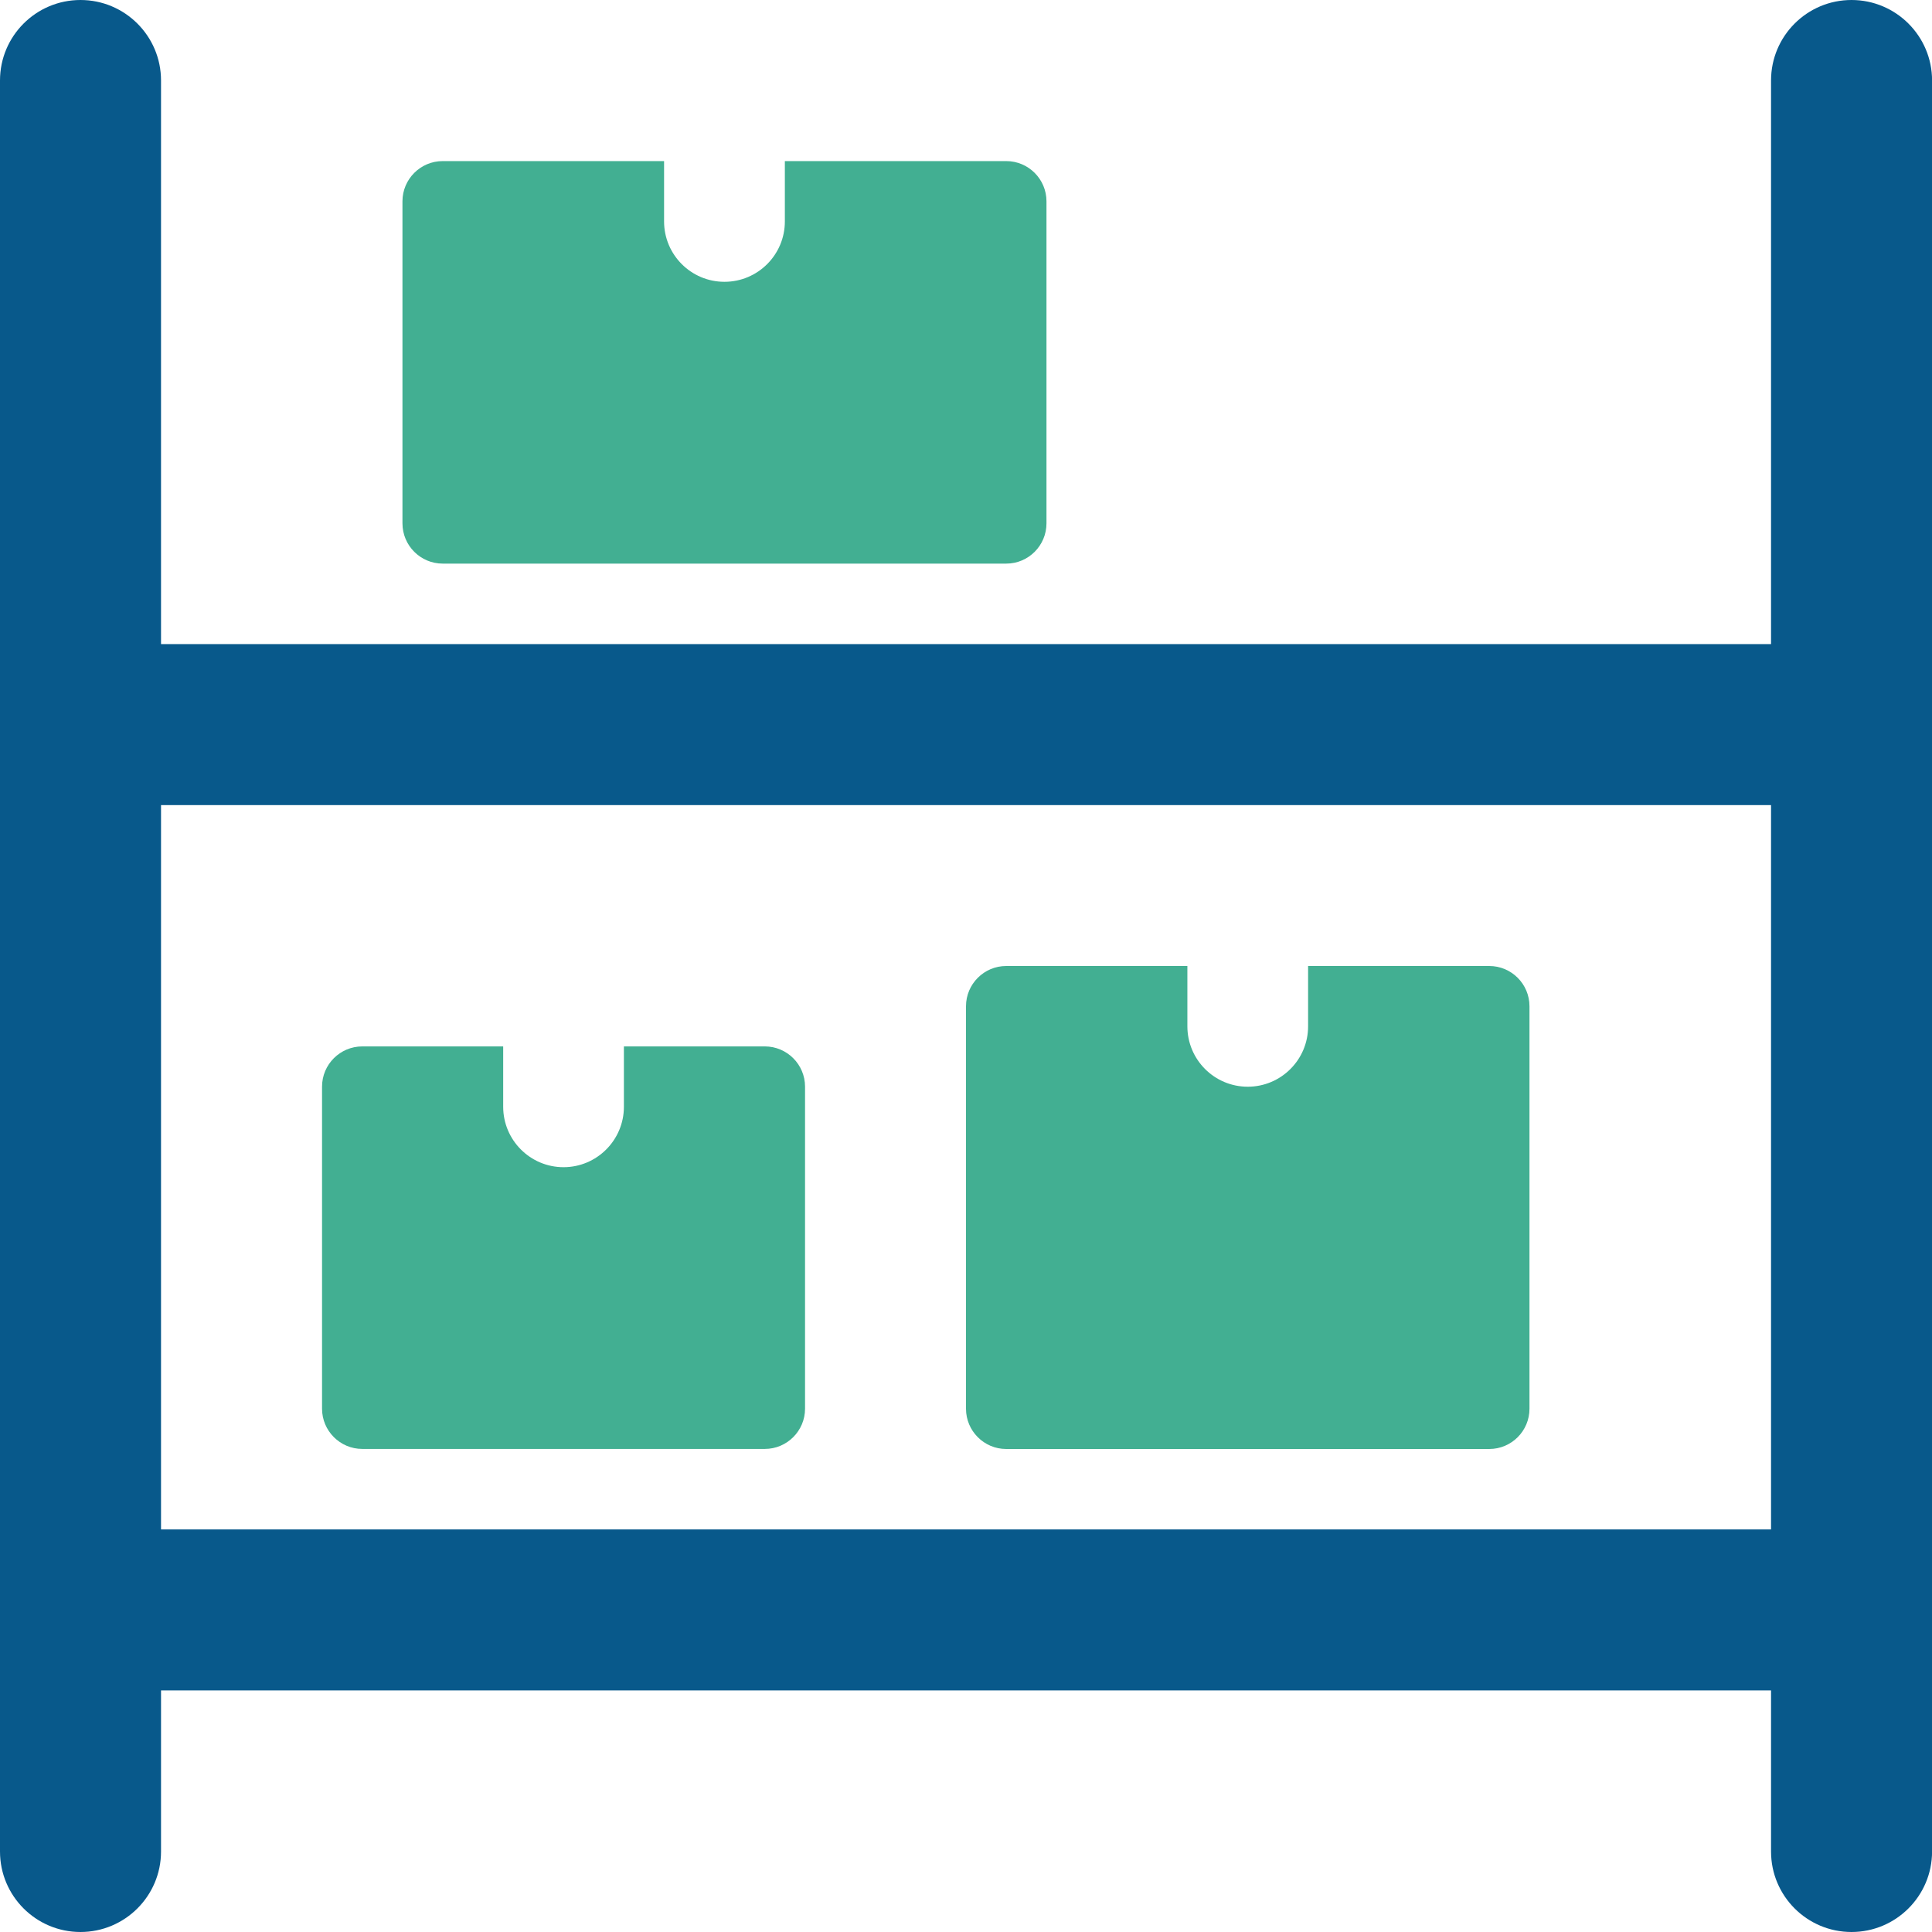
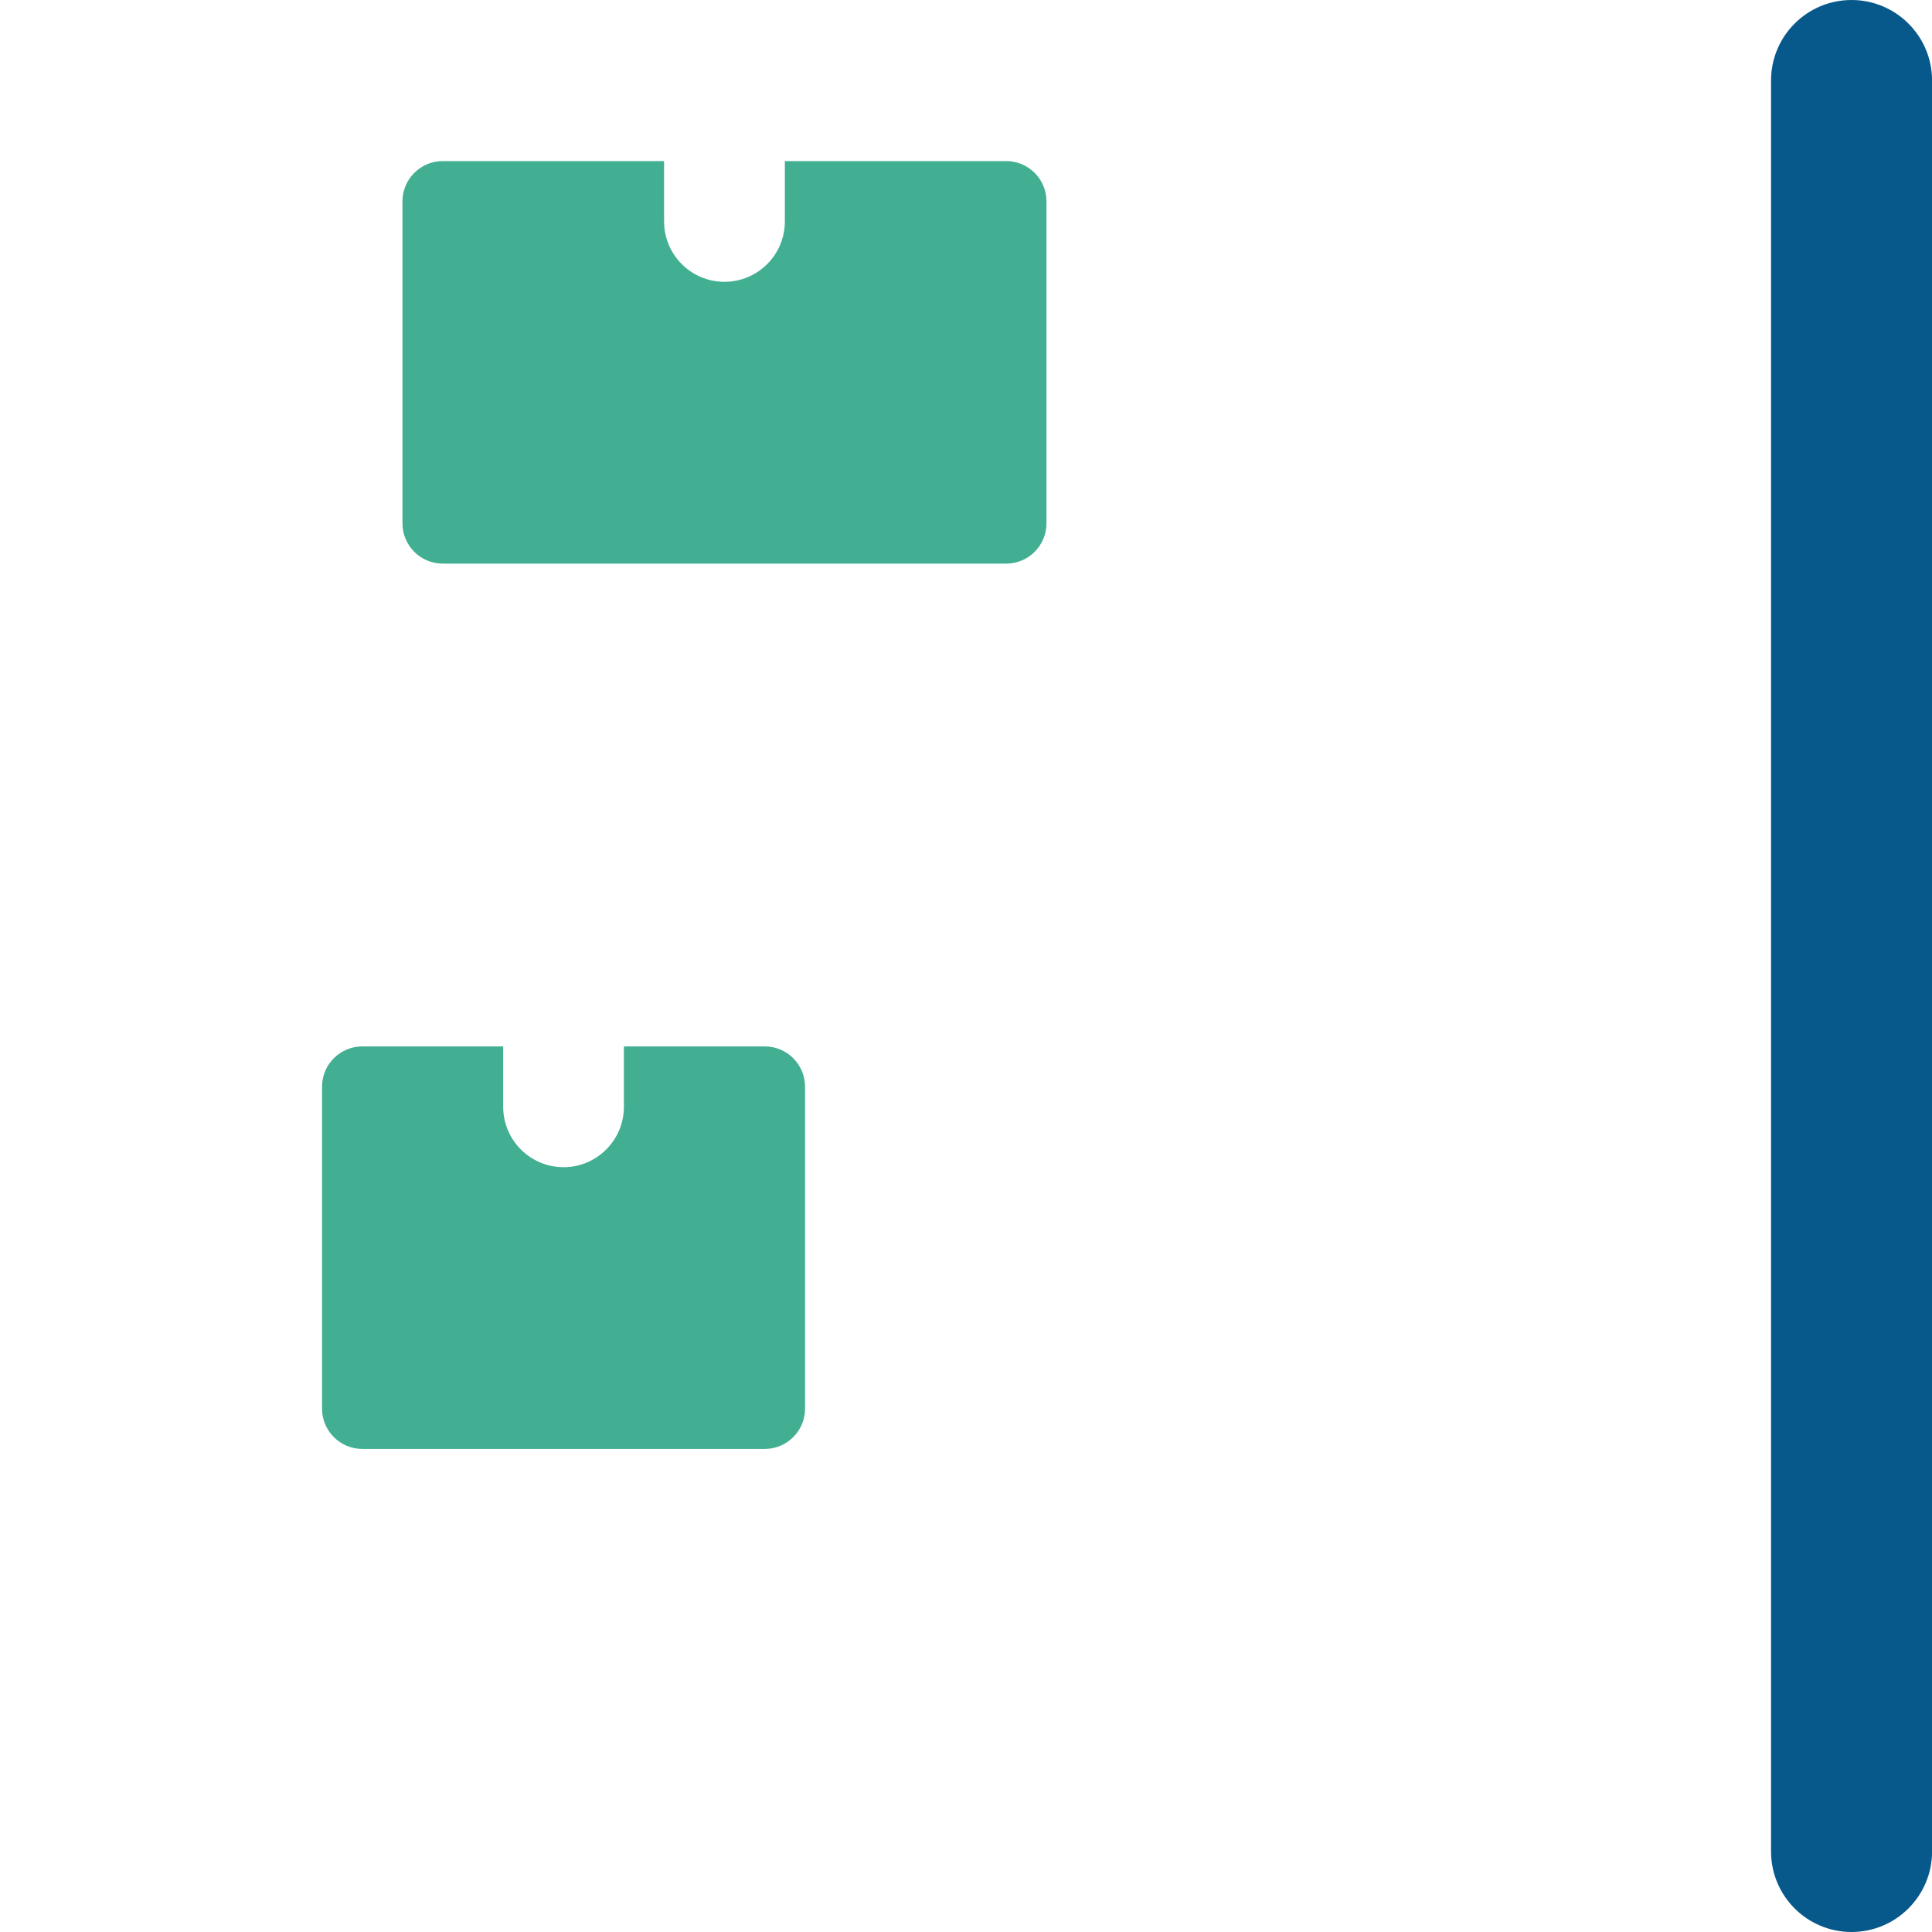
<svg xmlns="http://www.w3.org/2000/svg" width="29" height="29" viewBox="0 0 29 29" fill="none">
  <g clip-path="url(#clip0_1962_937)">
-     <path d="M27.187 25.374H1.812C1.145 25.374 0.604 24.832 0.604 24.165C0.604 23.498 1.145 22.957 1.812 22.957H27.187C27.854 22.957 28.395 23.498 28.395 24.165C28.395 24.832 27.854 25.374 27.187 25.374Z" fill="#08598B" />
-     <path d="M27.187 12.085H1.812C1.145 12.085 0.604 11.543 0.604 10.876C0.604 10.209 1.145 9.668 1.812 9.668H27.187C27.854 9.668 28.395 10.209 28.395 10.876C28.395 11.543 27.854 12.085 27.187 12.085Z" fill="#08598B" />
-     <path d="M1.208 29C0.541 29 0 28.459 0 27.792V1.208C0 0.541 0.541 0 1.208 0C1.875 0 2.417 0.541 2.417 1.208V27.792C2.417 28.459 1.875 29 1.208 29Z" fill="#08598B" />
    <path d="M27.792 29C27.125 29 26.584 28.459 26.584 27.792V1.208C26.584 0.541 27.125 0 27.792 0C28.459 0 29.001 0.541 29.001 1.208V27.792C29.001 28.459 28.459 29 27.792 29Z" fill="#08598B" />
    <path d="M9.365 15.707V16.613C9.365 17.113 8.959 17.52 8.459 17.52C7.959 17.52 7.553 17.113 7.553 16.613V15.707H5.438C5.105 15.707 4.834 15.978 4.834 16.311V21.145C4.834 21.478 5.105 21.749 5.438 21.749H11.48C11.813 21.749 12.084 21.478 12.084 21.145V16.311C12.084 15.978 11.813 15.707 11.48 15.707H9.365Z" fill="#42AF92" />
-     <path d="M19.635 14.5V15.406C19.635 15.906 19.229 16.312 18.729 16.312C18.229 16.312 17.823 15.906 17.823 15.406V14.5H15.104C14.771 14.5 14.5 14.771 14.5 15.104V21.146C14.5 21.479 14.771 21.75 15.104 21.75H22.354C22.688 21.75 22.958 21.479 22.958 21.146V15.104C22.958 14.771 22.688 14.5 22.354 14.5H19.635Z" fill="#42AF92" />
    <path d="M11.781 2.418V3.324C11.781 3.824 11.375 4.23 10.874 4.23C10.374 4.23 9.968 3.824 9.968 3.324V2.418H6.645C6.312 2.418 6.041 2.689 6.041 3.022V7.855C6.041 8.189 6.312 8.46 6.645 8.46H15.104C15.437 8.46 15.708 8.189 15.708 7.855V3.022C15.708 2.689 15.437 2.418 15.104 2.418H11.781Z" fill="#42AF92" />
  </g>
  <defs>
    <clipPath id="clip0_1962_937">
      <rect width="29" height="29" fill="white" />
    </clipPath>
  </defs>
</svg>